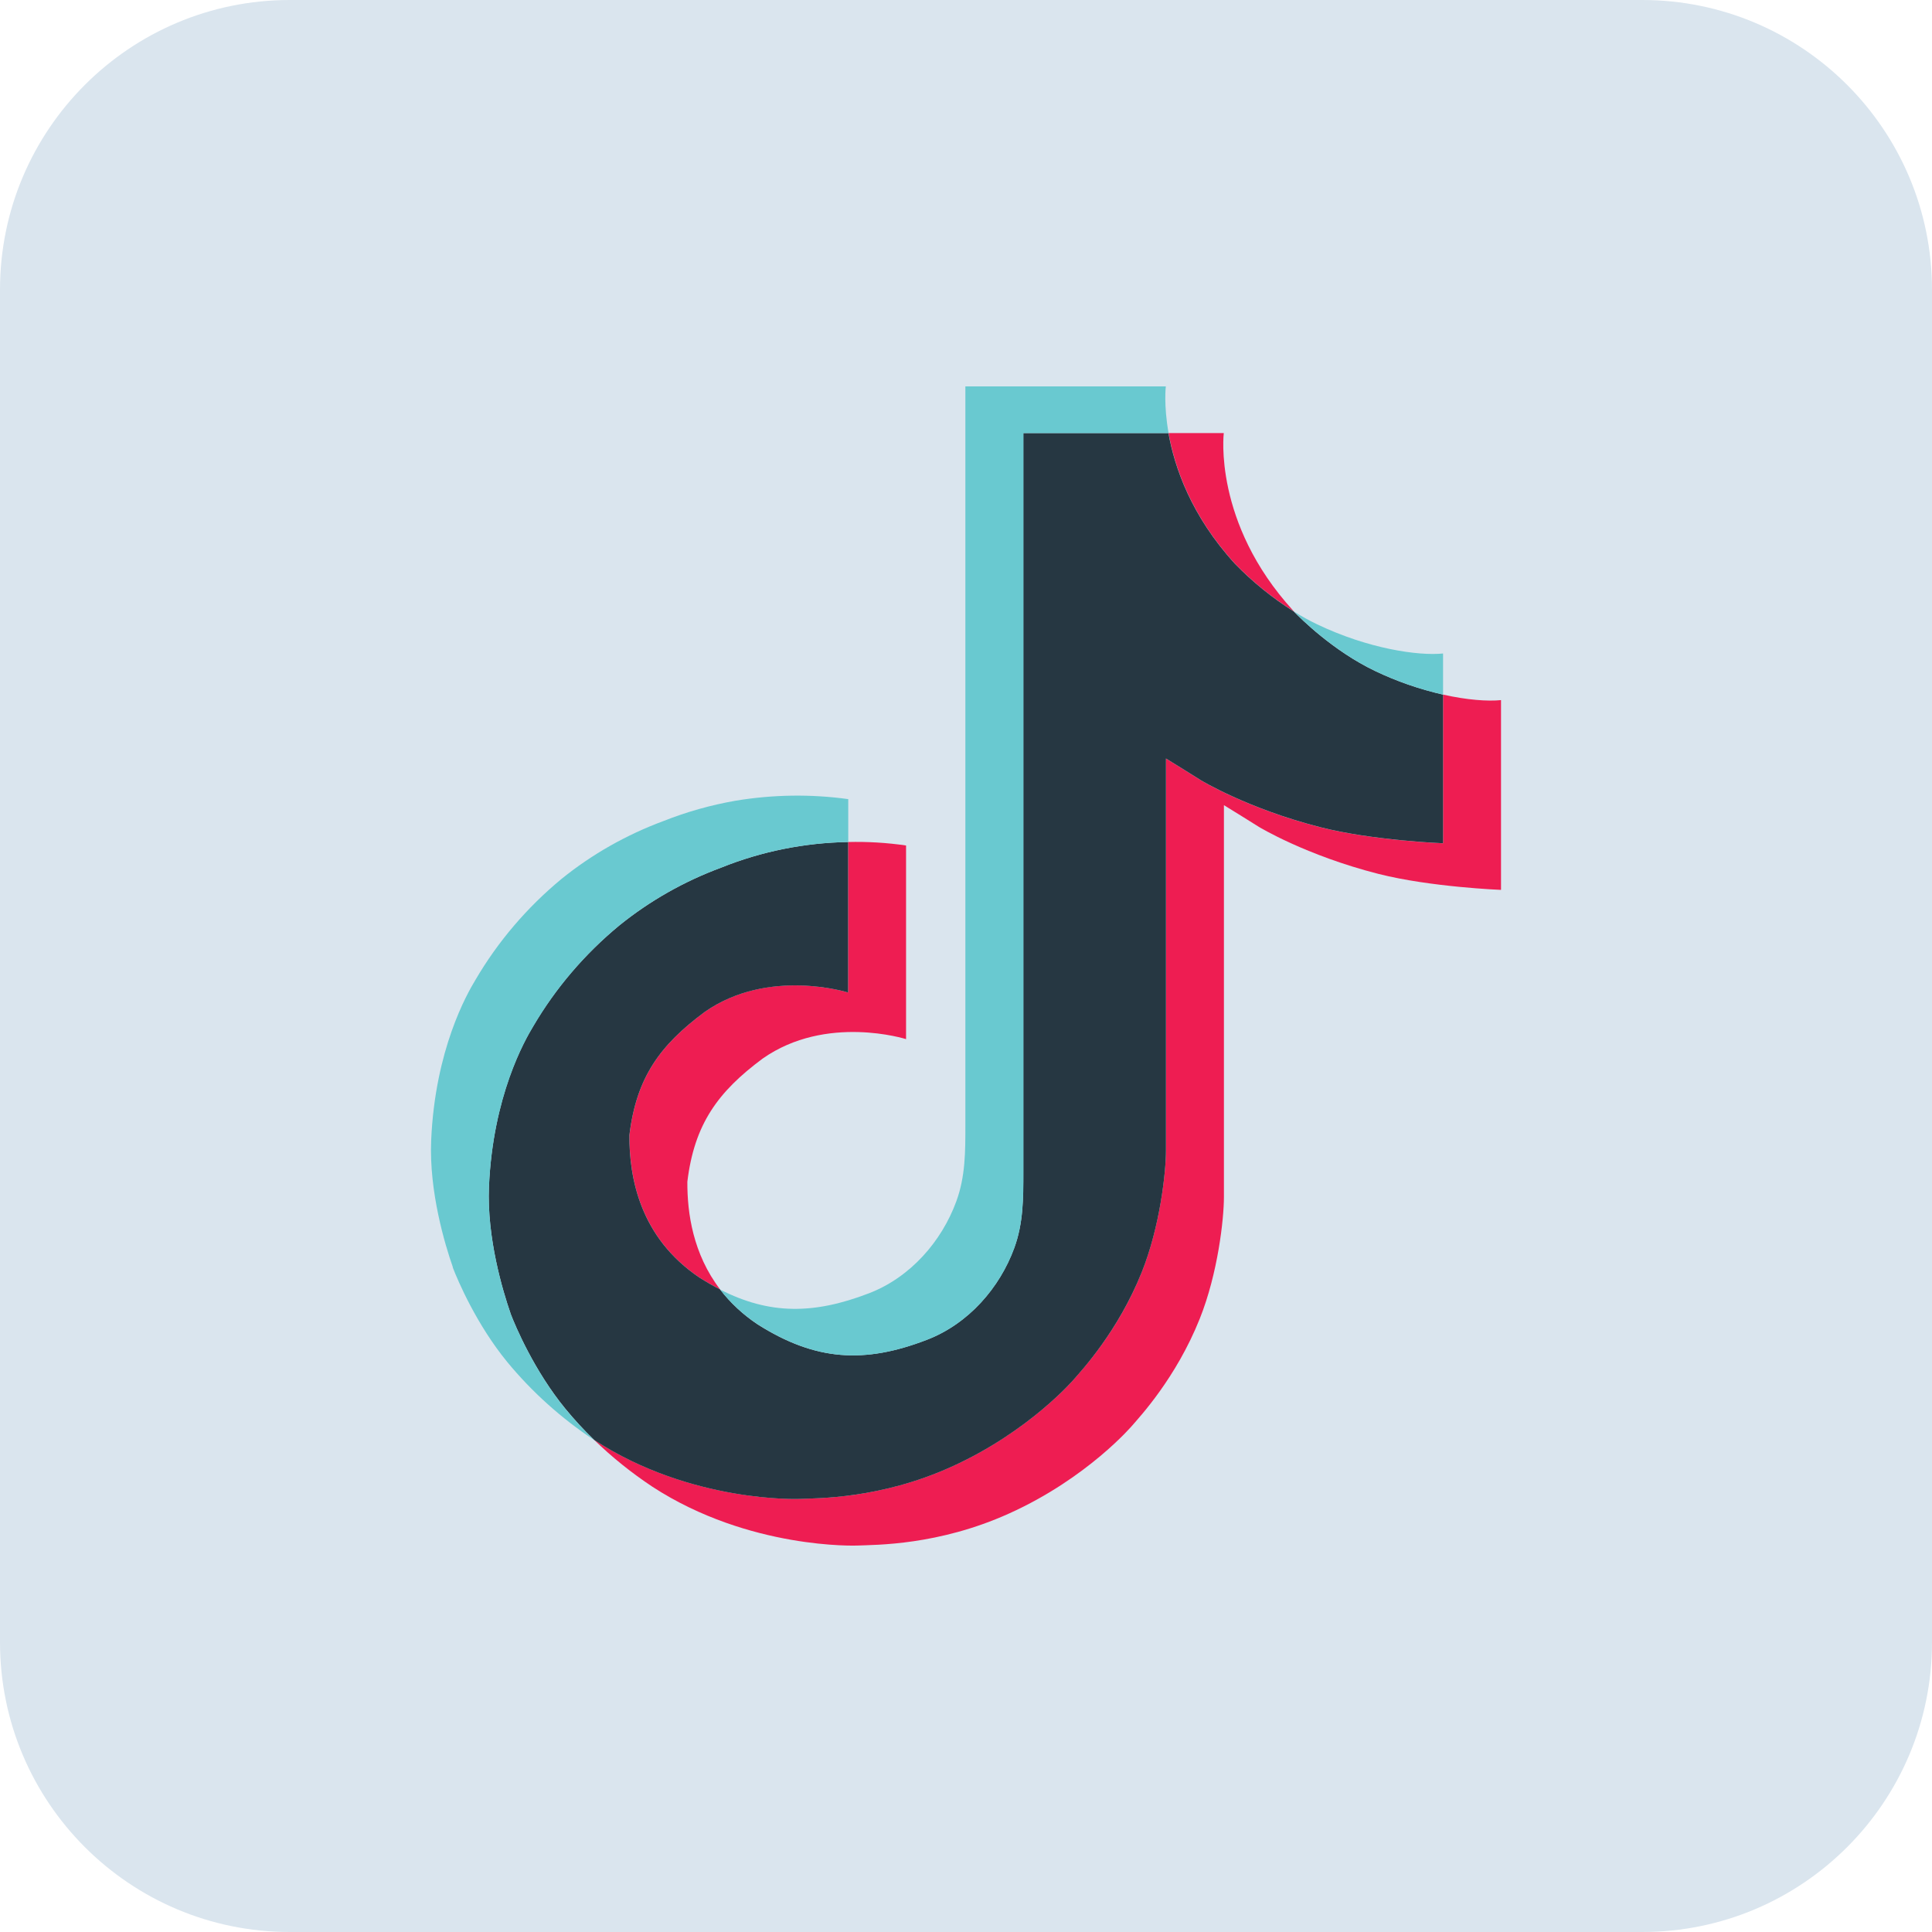
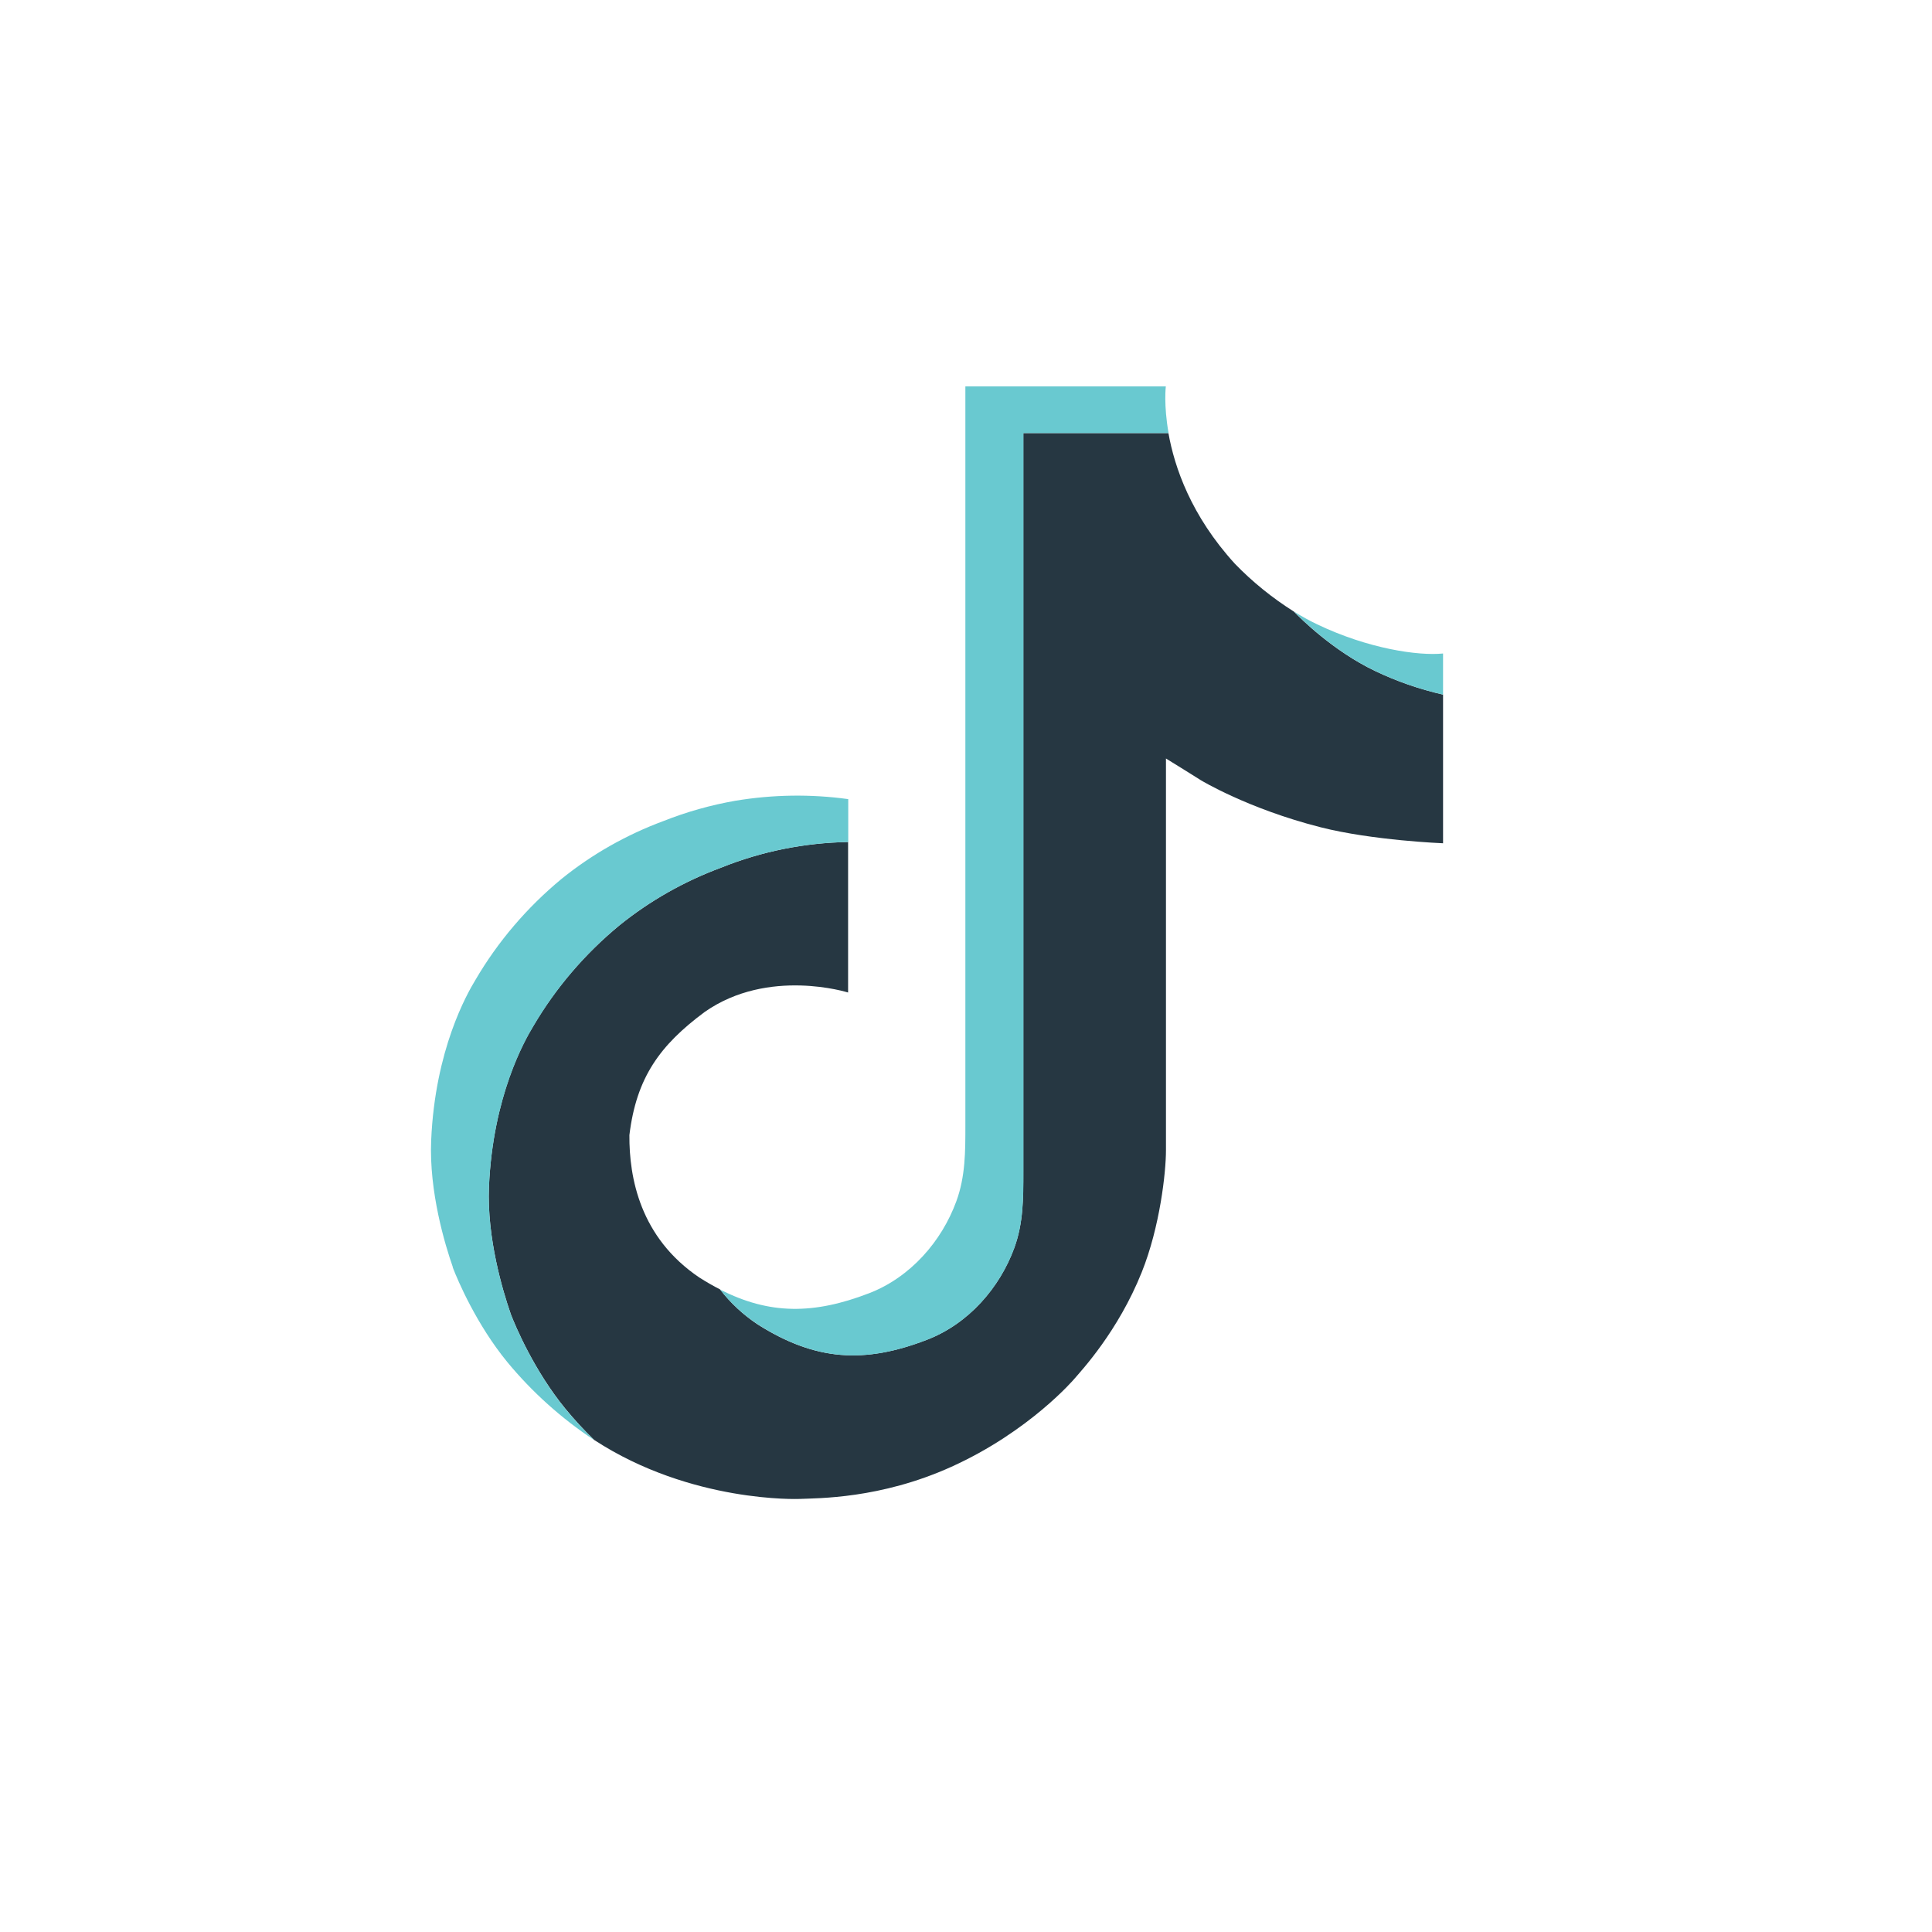
<svg xmlns="http://www.w3.org/2000/svg" width="40" height="40" viewBox="0 0 40 40" fill="none">
-   <path d="M0 6C0 2.686 2.686 0 6 0H34C37.314 0 40 2.686 40 6V34C40 37.314 37.314 40 34 40H6C2.686 40 0 37.314 0 34V6Z" fill="#DAE5EE" />
-   <path d="M13.032 23.501C13.176 22.306 13.666 21.638 14.589 20.952C15.91 20.024 17.559 20.549 17.559 20.549V17.433C17.96 17.423 18.362 17.447 18.759 17.505V21.514C18.759 21.514 17.109 20.989 15.788 21.918C14.866 22.603 14.375 23.272 14.231 24.466C14.227 25.115 14.348 25.962 14.909 26.696C14.77 26.625 14.629 26.544 14.485 26.453C13.251 25.624 13.026 24.38 13.032 23.501ZM25.571 11.673C24.662 10.677 24.319 9.672 24.194 8.966H25.337C25.337 8.966 25.11 10.817 26.77 12.638L26.794 12.663C26.346 12.381 25.935 12.049 25.571 11.673ZM31.077 14.495V18.424C31.077 18.424 29.618 18.367 28.539 18.093C27.032 17.709 26.063 17.119 26.063 17.119C26.063 17.119 25.394 16.7 25.34 16.67V24.783C25.34 25.235 25.216 26.363 24.839 27.304C24.347 28.535 23.587 29.343 23.447 29.508C23.447 29.508 22.523 30.6 20.893 31.335C19.423 31.999 18.133 31.982 17.747 31.999C17.747 31.999 15.517 32.087 13.51 30.783C13.076 30.495 12.671 30.17 12.3 29.81L12.31 29.817C14.317 31.122 16.547 31.033 16.547 31.033C16.933 31.017 18.224 31.033 19.693 30.37C21.322 29.634 22.247 28.542 22.247 28.542C22.385 28.377 23.149 27.569 23.639 26.338C24.015 25.398 24.14 24.269 24.14 23.817V15.705C24.194 15.735 24.863 16.155 24.863 16.155C24.863 16.155 25.832 16.745 27.339 17.128C28.419 17.403 29.877 17.46 29.877 17.46V14.381C30.376 14.493 30.801 14.523 31.077 14.495Z" fill="#EE1D52" />
  <path d="M29.877 14.381V17.459C29.877 17.459 28.419 17.402 27.339 17.127C25.832 16.743 24.863 16.154 24.863 16.154C24.863 16.154 24.194 15.734 24.14 15.704V23.818C24.14 24.27 24.016 25.398 23.639 26.339C23.146 27.57 22.387 28.378 22.247 28.543C22.247 28.543 21.322 29.635 19.692 30.371C18.223 31.034 16.933 31.017 16.547 31.034C16.547 31.034 14.317 31.123 12.31 29.818L12.3 29.811C12.088 29.606 11.888 29.389 11.702 29.162C11.062 28.381 10.669 27.457 10.57 27.194C10.57 27.193 10.57 27.192 10.57 27.191C10.411 26.733 10.078 25.633 10.123 24.567C10.204 22.688 10.865 21.535 11.04 21.245C11.503 20.457 12.105 19.752 12.82 19.162C13.45 18.652 14.165 18.246 14.934 17.962C15.766 17.627 16.657 17.448 17.559 17.433V20.549C17.559 20.549 15.909 20.026 14.589 20.952C13.665 21.638 13.176 22.306 13.031 23.501C13.025 24.38 13.25 25.624 14.484 26.453C14.628 26.544 14.769 26.625 14.908 26.696C15.123 26.976 15.386 27.22 15.684 27.419C16.889 28.181 17.899 28.235 19.19 27.739C20.051 27.408 20.699 26.662 21 25.834C21.189 25.318 21.186 24.798 21.186 24.26V8.966H24.191C24.316 9.672 24.659 10.677 25.568 11.673C25.932 12.049 26.343 12.381 26.79 12.663C26.922 12.8 27.599 13.476 28.467 13.891C28.916 14.106 29.389 14.27 29.877 14.381Z" fill="#263742" />
  <path d="M9.374 26.237V26.24L9.449 26.442C9.44 26.418 9.412 26.347 9.374 26.237Z" fill="#69C9D0" />
-   <path d="M14.935 17.962C14.165 18.246 13.45 18.652 12.82 19.162C12.105 19.754 11.503 20.46 11.041 21.25C10.866 21.538 10.205 22.692 10.124 24.572C10.079 25.637 10.412 26.737 10.571 27.195C10.571 27.196 10.571 27.197 10.571 27.198C10.671 27.459 11.062 28.383 11.703 29.166C11.889 29.393 12.089 29.61 12.301 29.815C11.621 29.365 11.016 28.821 10.504 28.201C9.868 27.426 9.477 26.512 9.375 26.242C9.374 26.241 9.374 26.239 9.375 26.237V26.233C9.215 25.776 8.881 24.675 8.927 23.609C9.008 21.729 9.669 20.576 9.844 20.287C10.306 19.497 10.908 18.791 11.623 18.199C12.253 17.689 12.968 17.283 13.738 16.998C14.218 16.808 14.718 16.667 15.229 16.578C16 16.45 16.787 16.438 17.562 16.545V17.433C16.659 17.448 15.767 17.627 14.935 17.962Z" fill="#69C9D0" />
+   <path d="M14.935 17.962C14.165 18.246 13.45 18.652 12.82 19.162C12.105 19.754 11.503 20.46 11.041 21.25C10.866 21.538 10.205 22.692 10.124 24.572C10.079 25.637 10.412 26.737 10.571 27.195C10.571 27.196 10.571 27.197 10.571 27.198C10.671 27.459 11.062 28.383 11.703 29.166C11.889 29.393 12.089 29.61 12.301 29.815C11.621 29.365 11.016 28.821 10.504 28.201C9.868 27.426 9.477 26.512 9.375 26.242V26.233C9.215 25.776 8.881 24.675 8.927 23.609C9.008 21.729 9.669 20.576 9.844 20.287C10.306 19.497 10.908 18.791 11.623 18.199C12.253 17.689 12.968 17.283 13.738 16.998C14.218 16.808 14.718 16.667 15.229 16.578C16 16.45 16.787 16.438 17.562 16.545V17.433C16.659 17.448 15.767 17.627 14.935 17.962Z" fill="#69C9D0" />
  <path d="M24.194 8.966H21.189V24.261C21.189 24.798 21.189 25.317 21.002 25.835C20.699 26.662 20.053 27.408 19.193 27.739C17.901 28.237 16.891 28.181 15.687 27.419C15.387 27.221 15.124 26.978 14.908 26.698C15.934 27.223 16.853 27.214 17.991 26.776C18.851 26.445 19.498 25.698 19.8 24.871C19.989 24.355 19.987 23.835 19.987 23.298V8H24.137C24.137 8 24.09 8.38 24.194 8.966ZM29.877 13.53V14.381C29.39 14.27 28.917 14.106 28.469 13.891C27.601 13.476 26.925 12.8 26.793 12.663C26.946 12.759 27.105 12.847 27.27 12.926C28.325 13.431 29.364 13.582 29.877 13.53Z" fill="#69C9D0" />
</svg>